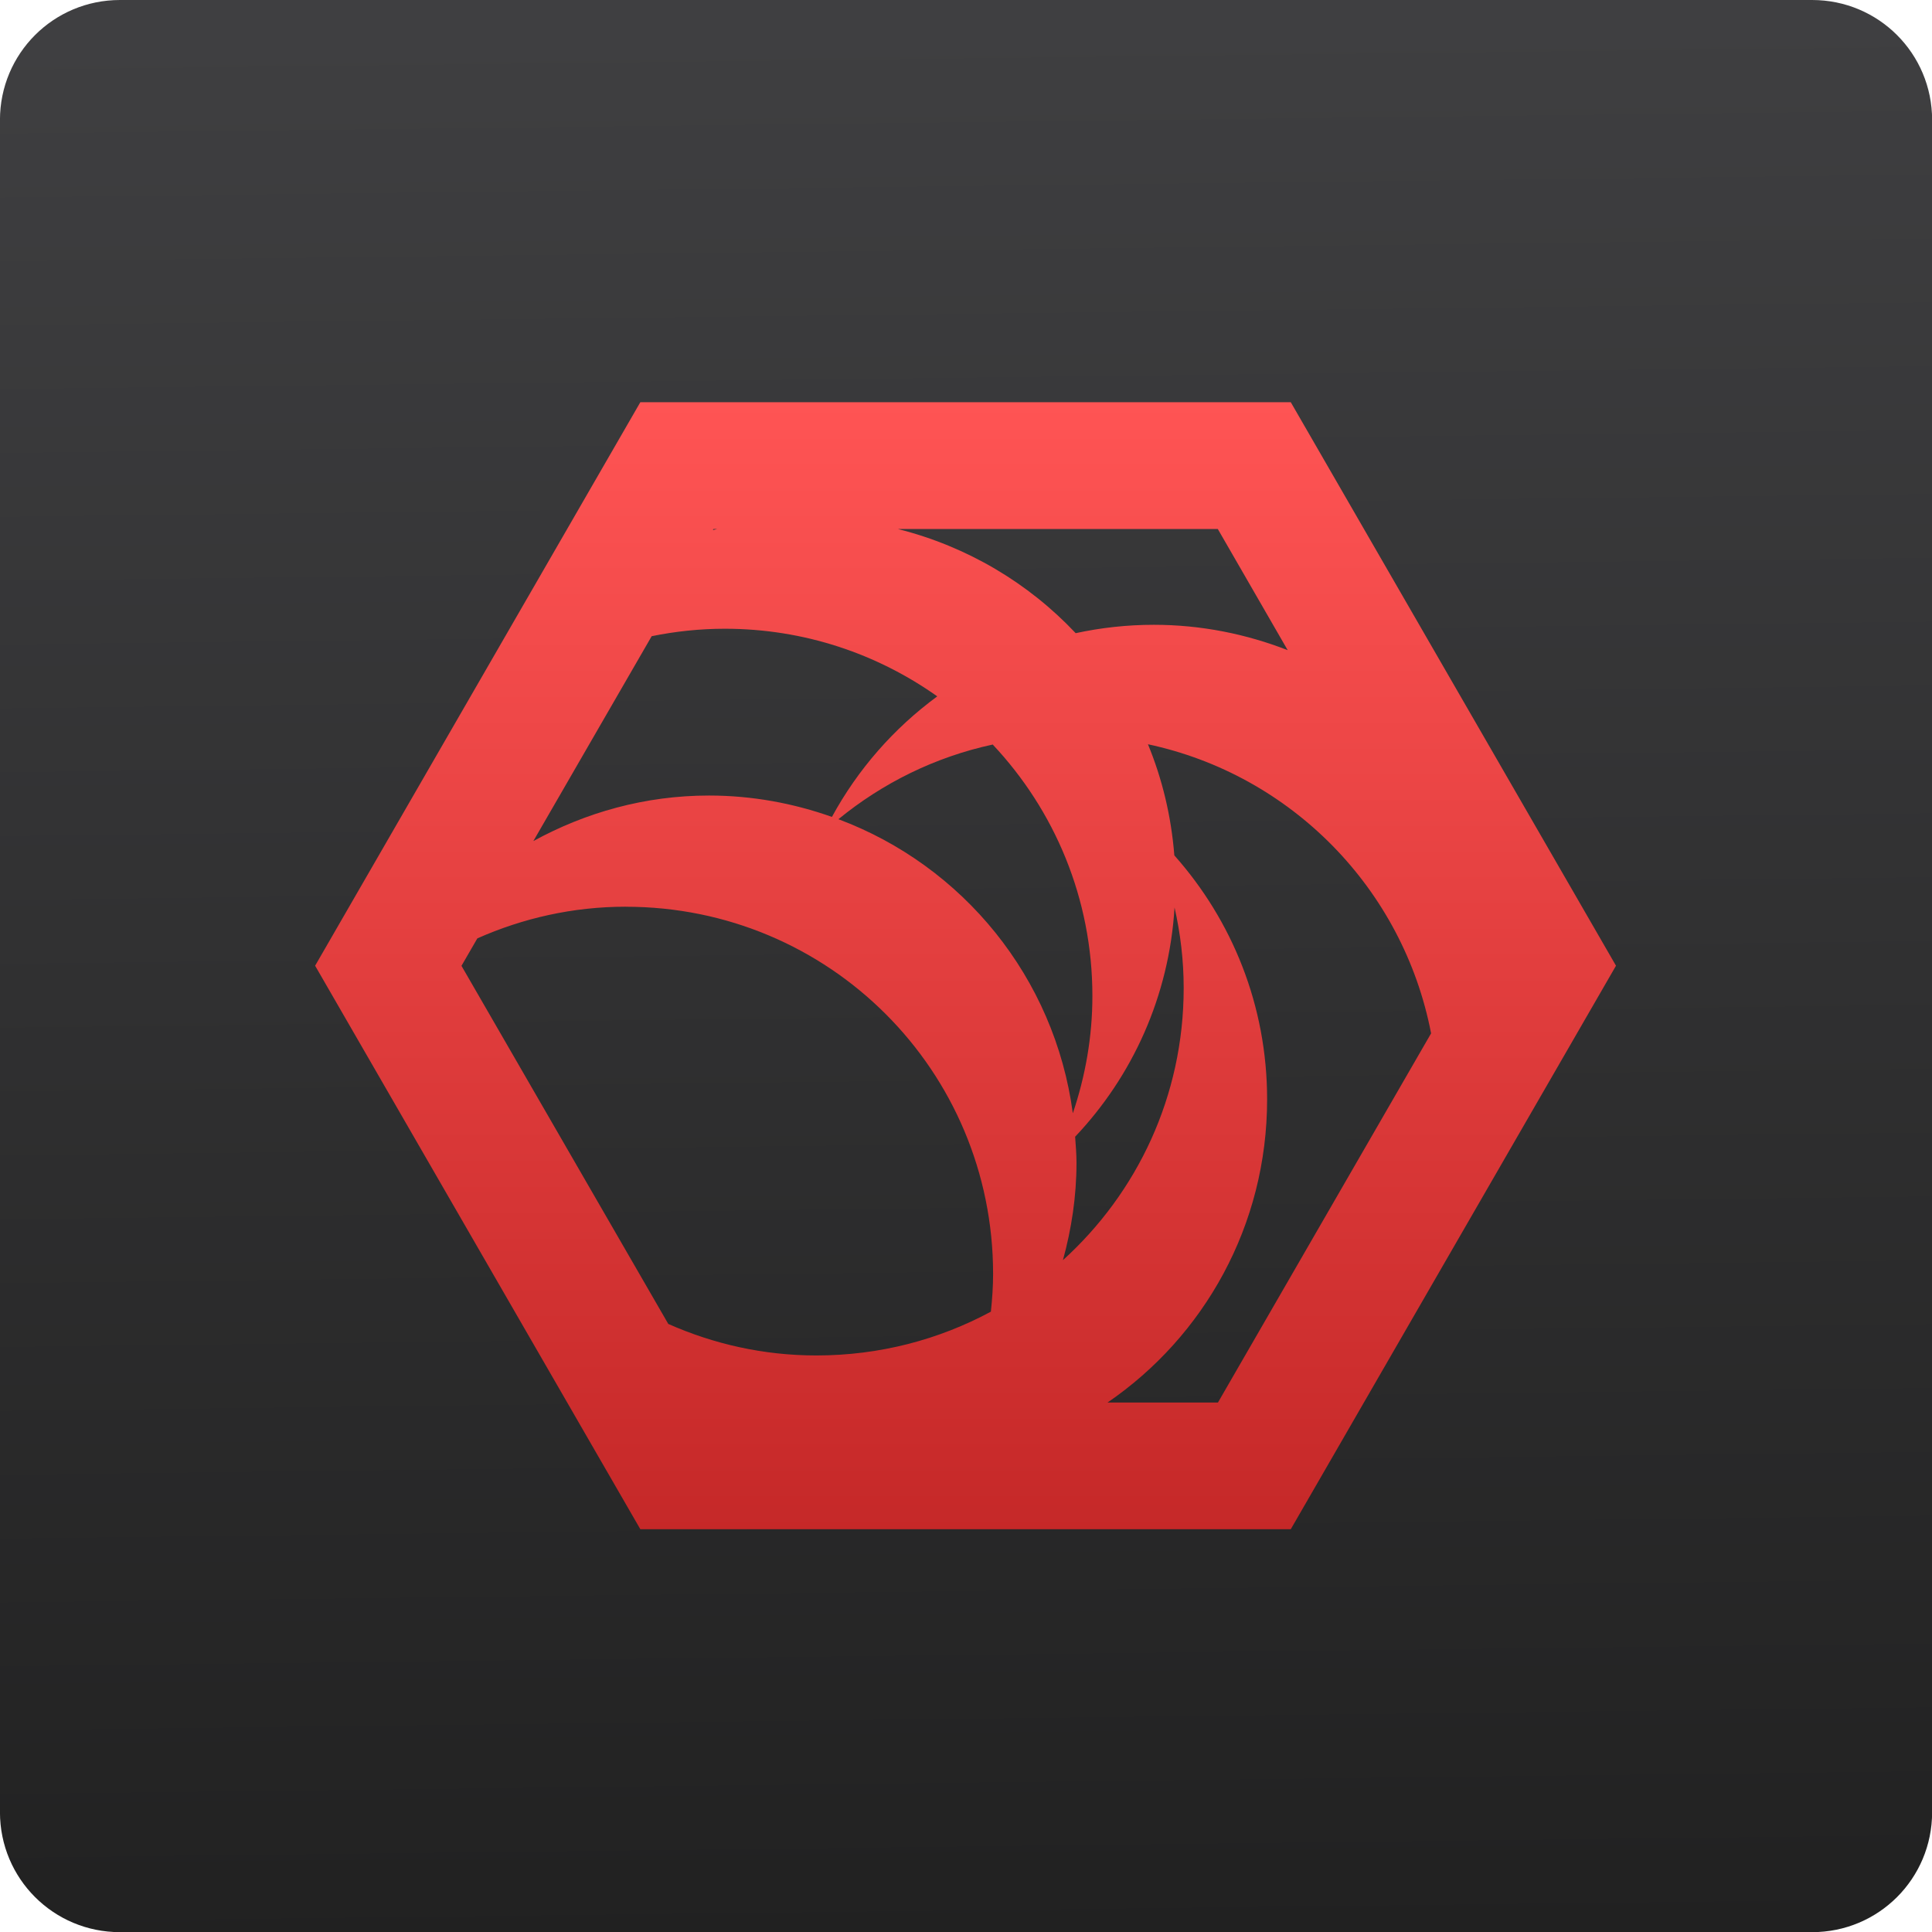
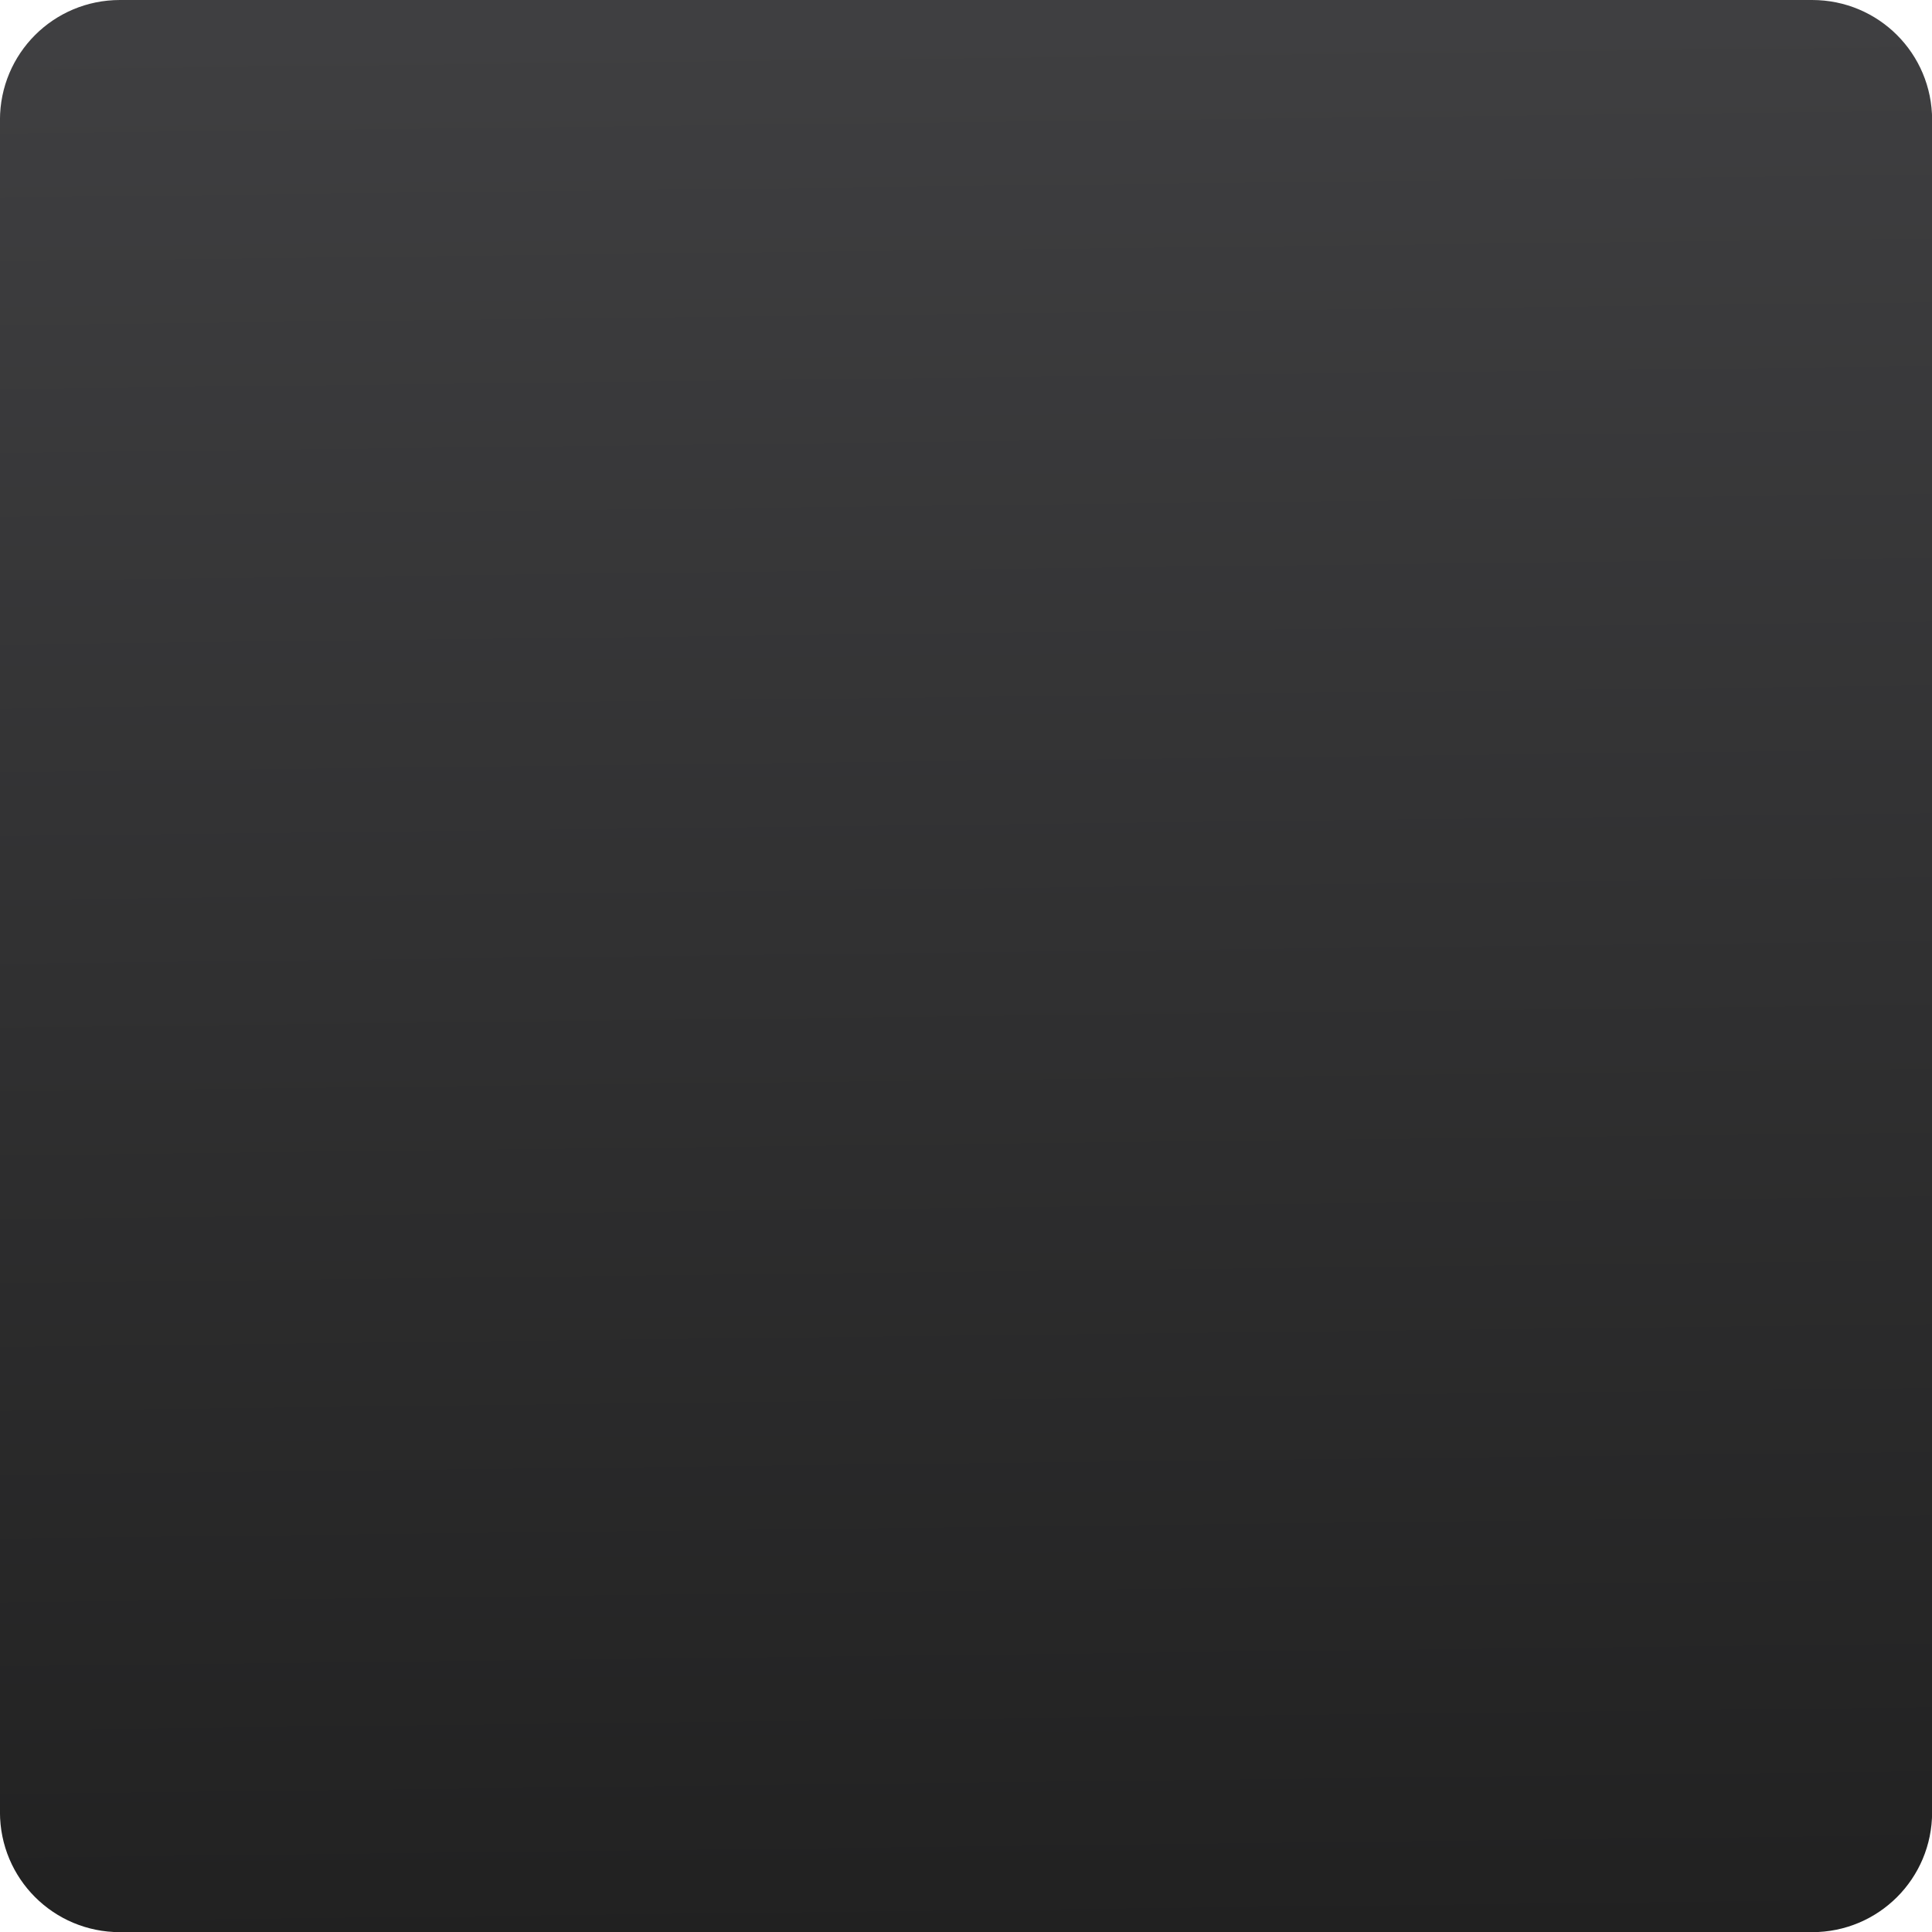
<svg xmlns="http://www.w3.org/2000/svg" viewBox="0 0 48 48">
  <defs>
    <linearGradient id="0" gradientUnits="userSpaceOnUse" gradientTransform="matrix(.494 0 0 .478 125.02-12.773)" x1="-123.97" y1="73.5" x2="-125.19" y2="-26.05">
      <stop stop-color="#212121" />
      <stop offset="1" stop-color="#3f3f41" />
    </linearGradient>
    <linearGradient gradientUnits="userSpaceOnUse" y2="9.957" x2="0" y1="38.14" id="1">
      <stop stop-color="#c52828" />
      <stop offset="1" stop-color="#ff5454" />
    </linearGradient>
  </defs>
  <g transform="translate(-.009-.007)">
    <path d="m41.36-25.875h42.04c1.652 0 2.982 1.33 2.982 2.982v42.04c0 1.652-1.33 2.982-2.982 2.982h-42.04c-1.652 0-2.982-1.33-2.982-2.982v-42.04c0-1.652 1.33-2.982 2.982-2.982" transform="matrix(1 0 0 1-38.37 25.882)" fill="url(#0)" fill-rule="evenodd" />
-     <path d="m15.918 10l-8.08 14 8.08 14h16.16l8.08-14-8.08-14h-16.16m1.818 3.15h.091c-.035.009-.071.017-.107.027l.016-.027zm4.592 0h7.937l1.736 3.01c-1.03-.401-2.15-.63-3.326-.63-.667 0-1.316.073-1.941.208-1.172-1.245-2.693-2.152-4.407-2.585m-4.309 2.475c1.971 0 3.788.625 5.277 1.68-1.079.793-1.973 1.811-2.617 2.995-.955-.338-1.98-.531-3.054-.531-1.589 0-3.067.421-4.364 1.131l2.94-5.09c.587-.119 1.194-.185 1.818-.185m10.506 2.869c3.567.759 6.347 3.591 7.04 7.184l-5.296 9.172h-2.743c2.397-1.641 3.965-4.397 3.965-7.534 0-2.333-.873-4.449-2.305-6.06-.077-.973-.301-1.902-.657-2.764m-3.856.009c1.533 1.631 2.477 3.822 2.477 6.248 0 1.022-.177 1.999-.486 2.914-.453-3.377-2.733-6.149-5.824-7.306 1.095-.896 2.398-1.545 3.833-1.855m-9.116 4.03c5.056 0 9.126 4.07 9.126 9.126 0 .316-.023.627-.055.934-1.288.694-2.764 1.088-4.336 1.088-1.314 0-2.554-.285-3.679-.783l-5.138-8.897.394-.682c1.127-.5 2.37-.787 3.688-.787m13.634.02c.146.644.227 1.313.227 2 0 2.691-1.16 5.094-3 6.761.212-.771.337-1.579.337-2.42 0-.218-.019-.432-.034-.646 1.424-1.504 2.335-3.489 2.47-5.698" fill="url(#1)" />
  </g>
</svg>